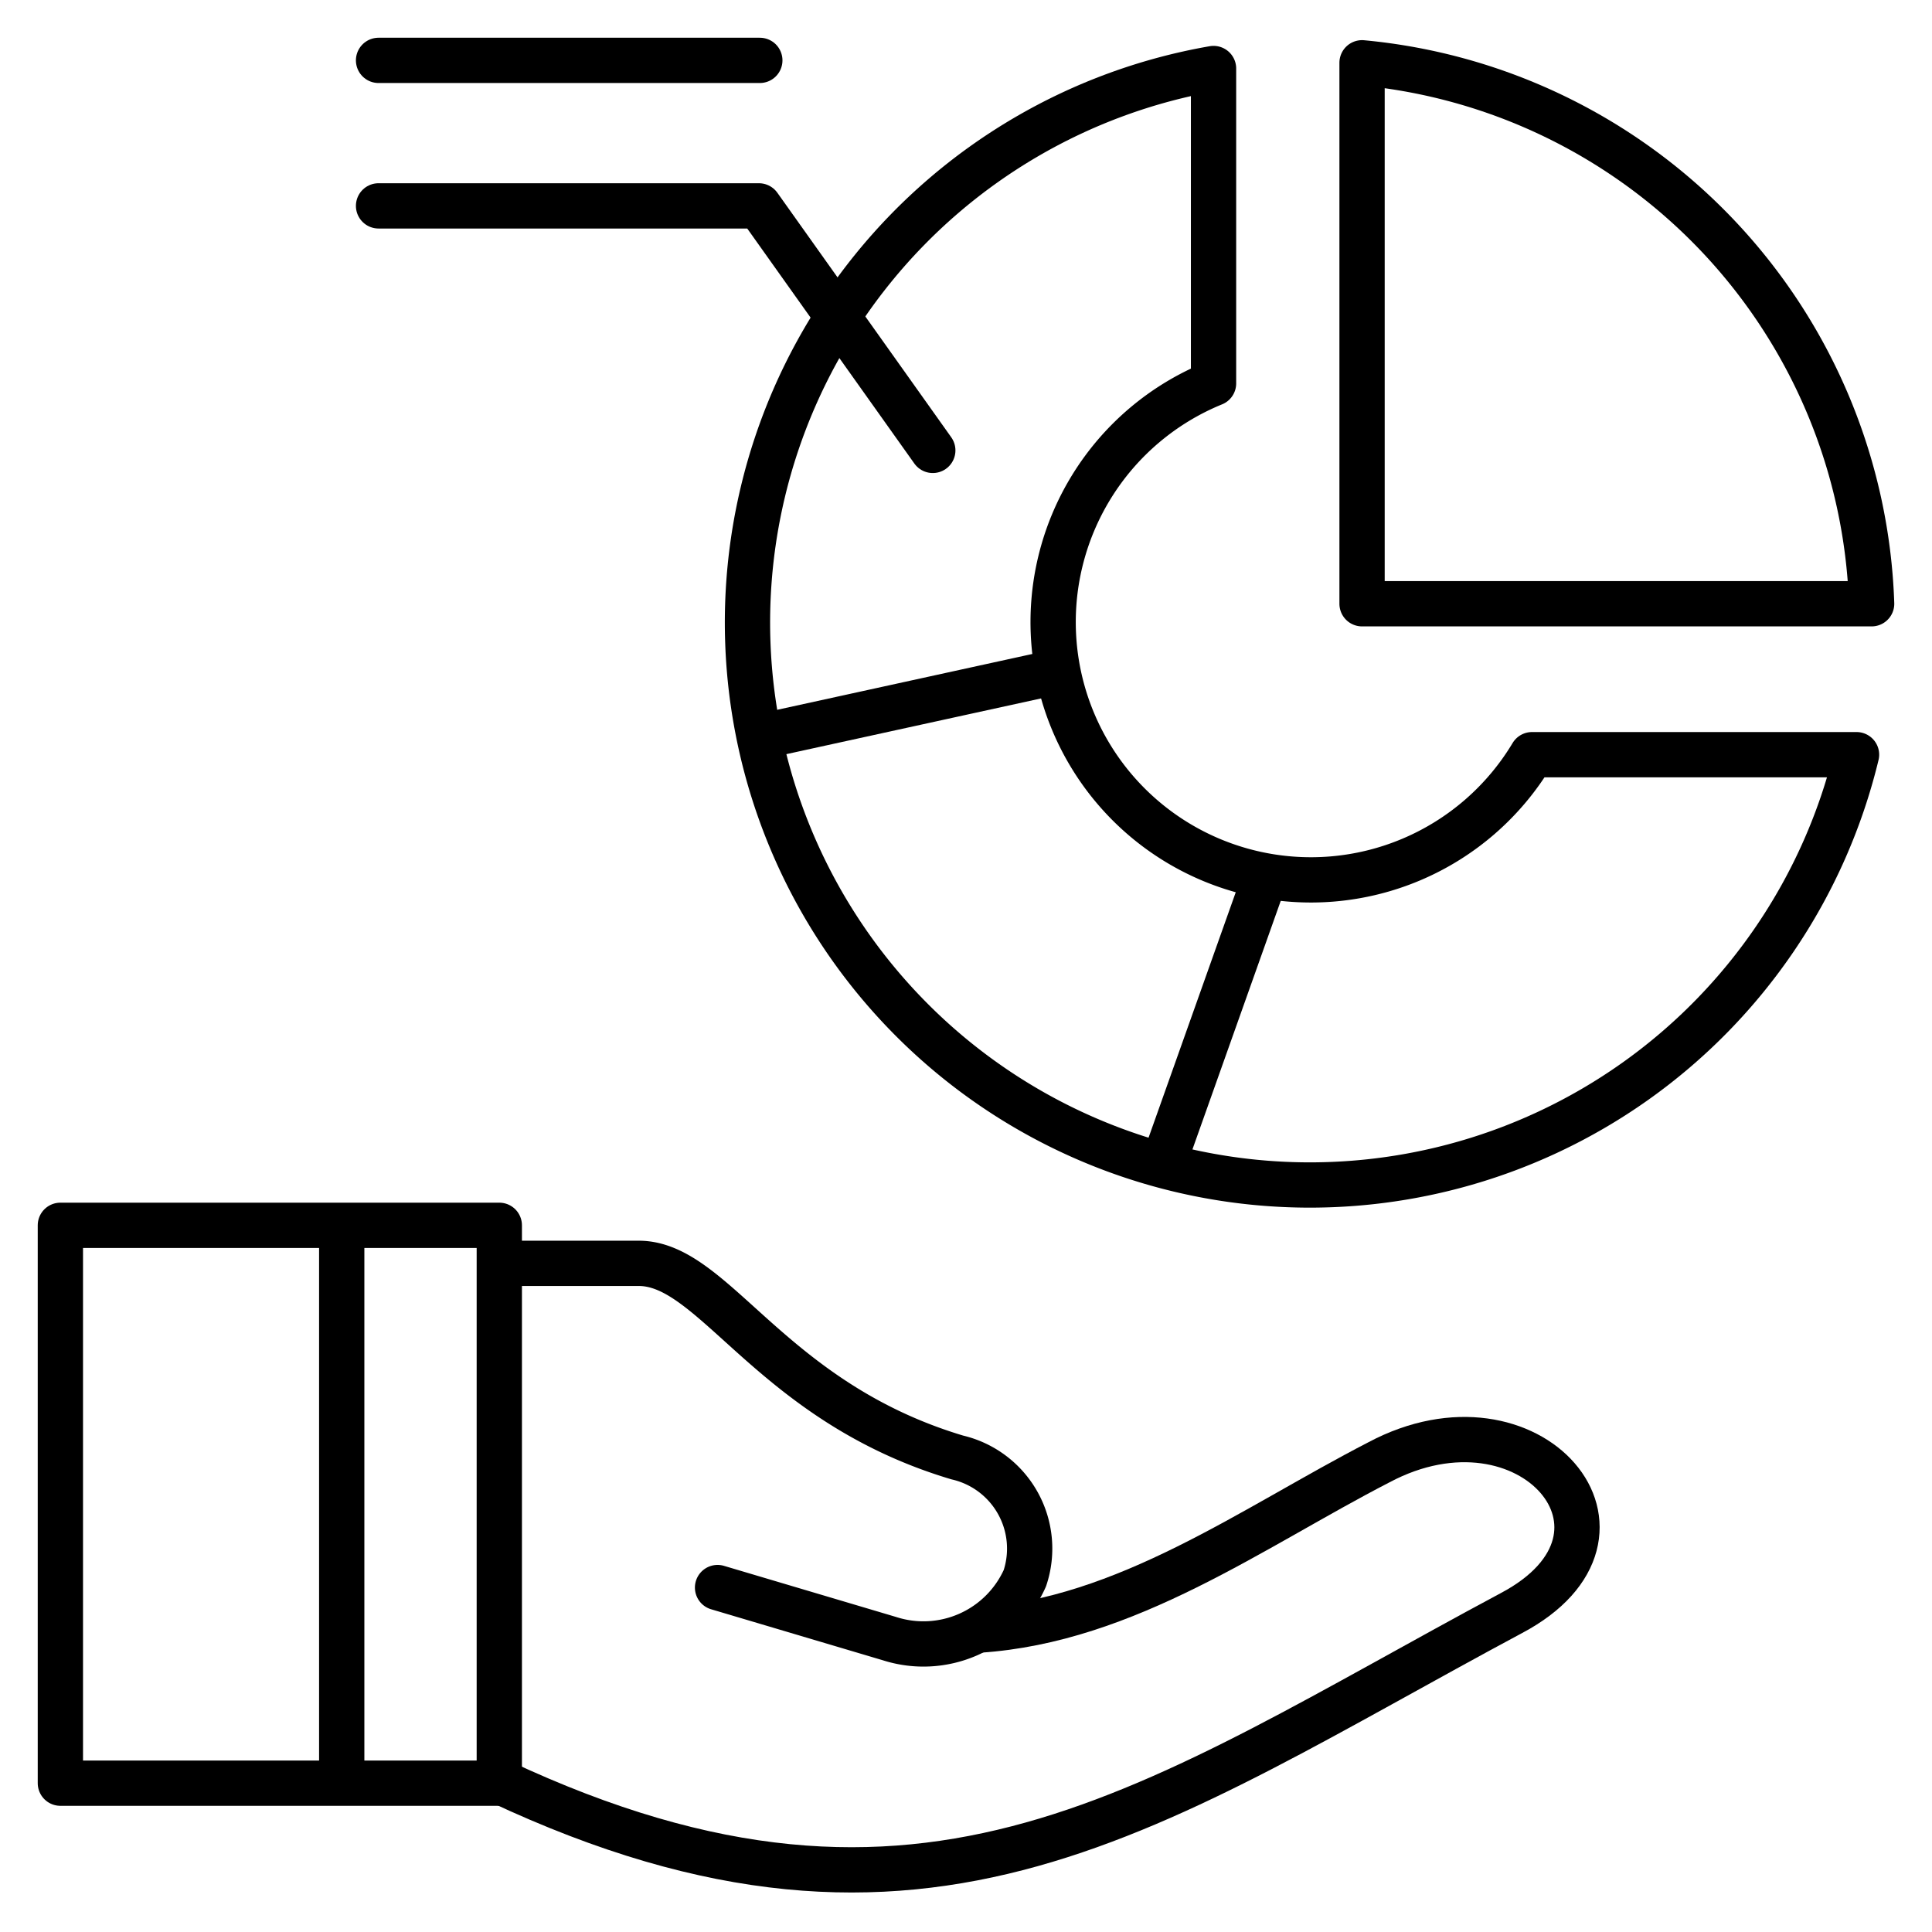
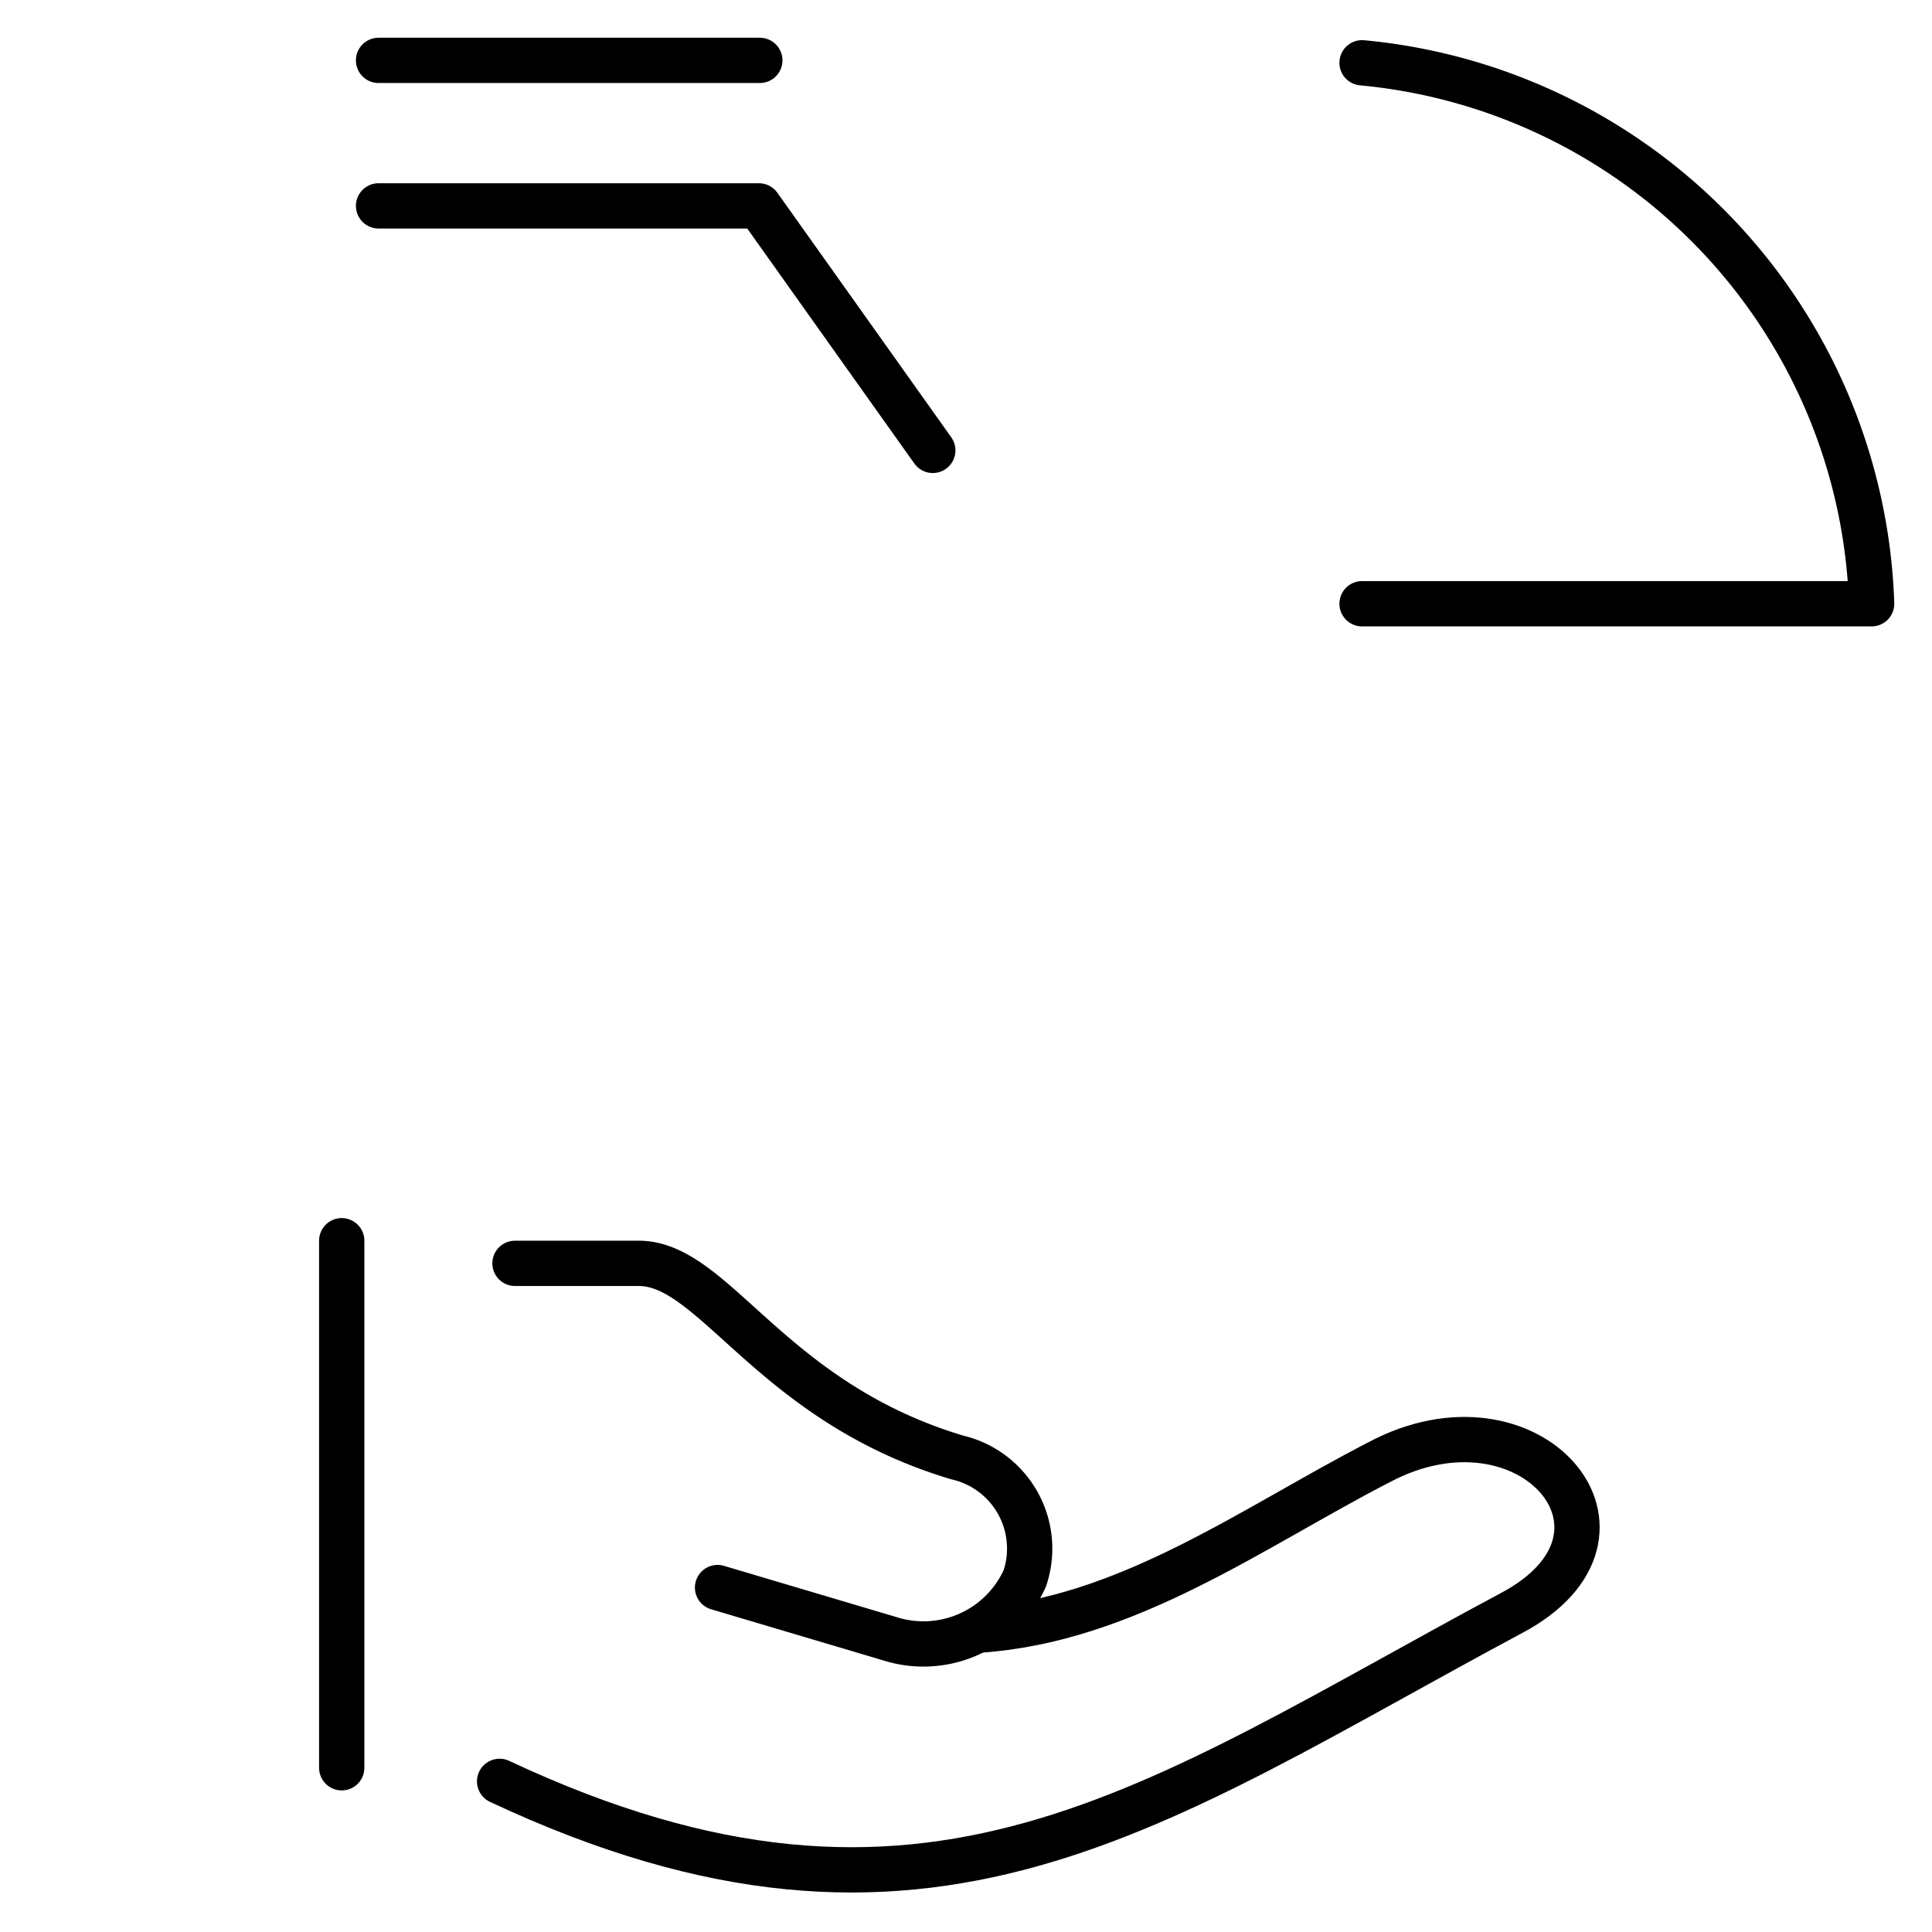
<svg xmlns="http://www.w3.org/2000/svg" id="Layer_2" data-name="Layer 2" viewBox="0 0 64 64">
  <line x1="11.32" y1="58.56" x2="11.32" y2="41.1" fill="none" stroke="#000" stroke-linecap="round" stroke-linejoin="round" stroke-width="1.5" />
  <path d="M17.06,41.85h4.1c2.52,0,4.36,4.58,10.55,6.43a3.1,3.1,0,0,1,2.24,4h0a3.68,3.68,0,0,1-4.49,2l-5.69-1.69" fill="none" stroke="#000" stroke-linecap="round" stroke-linejoin="round" stroke-width="1.5" />
  <path d="M32.42,54c4.9-.32,9.07-3.4,13.26-5.56,5-2.66,9.32,2.39,4.38,5-11.85,6.34-19.34,12.22-33.51,5.57" fill="none" stroke="#000" stroke-linecap="round" stroke-linejoin="round" stroke-width="1.5" />
-   <rect x="2" y="40.59" width="14.54" height="18.48" fill="none" stroke="#000" stroke-linecap="round" stroke-linejoin="round" stroke-width="1.5" />
-   <path d="M61.5,25A18.63,18.63,0,1,1,40.2,2.27V12.7A8.54,8.54,0,1,0,50.75,25Z" fill="none" stroke="#000" stroke-linecap="round" stroke-linejoin="round" stroke-width="1.5" />
-   <path d="M25.43,24.35l9.14-2m7.26,6.93-3.24,9.12" fill="none" stroke="#000" stroke-linecap="round" stroke-linejoin="round" stroke-width="1.5" />
-   <path d="M45.12,2.08A18.62,18.62,0,0,1,62,20H45.12Z" fill="none" stroke="#000" stroke-linecap="round" stroke-linejoin="round" stroke-width="1.5" />
+   <path d="M45.12,2.08A18.62,18.62,0,0,1,62,20H45.12" fill="none" stroke="#000" stroke-linecap="round" stroke-linejoin="round" stroke-width="1.5" />
  <polyline points="12.54 6.82 25.14 6.82 30.9 14.92" fill="none" stroke="#000" stroke-linecap="round" stroke-linejoin="round" stroke-width="1.5" />
  <line x1="25.17" y1="2" x2="12.54" y2="2" fill="none" stroke="#000" stroke-linecap="round" stroke-linejoin="round" stroke-width="1.5" />
</svg>